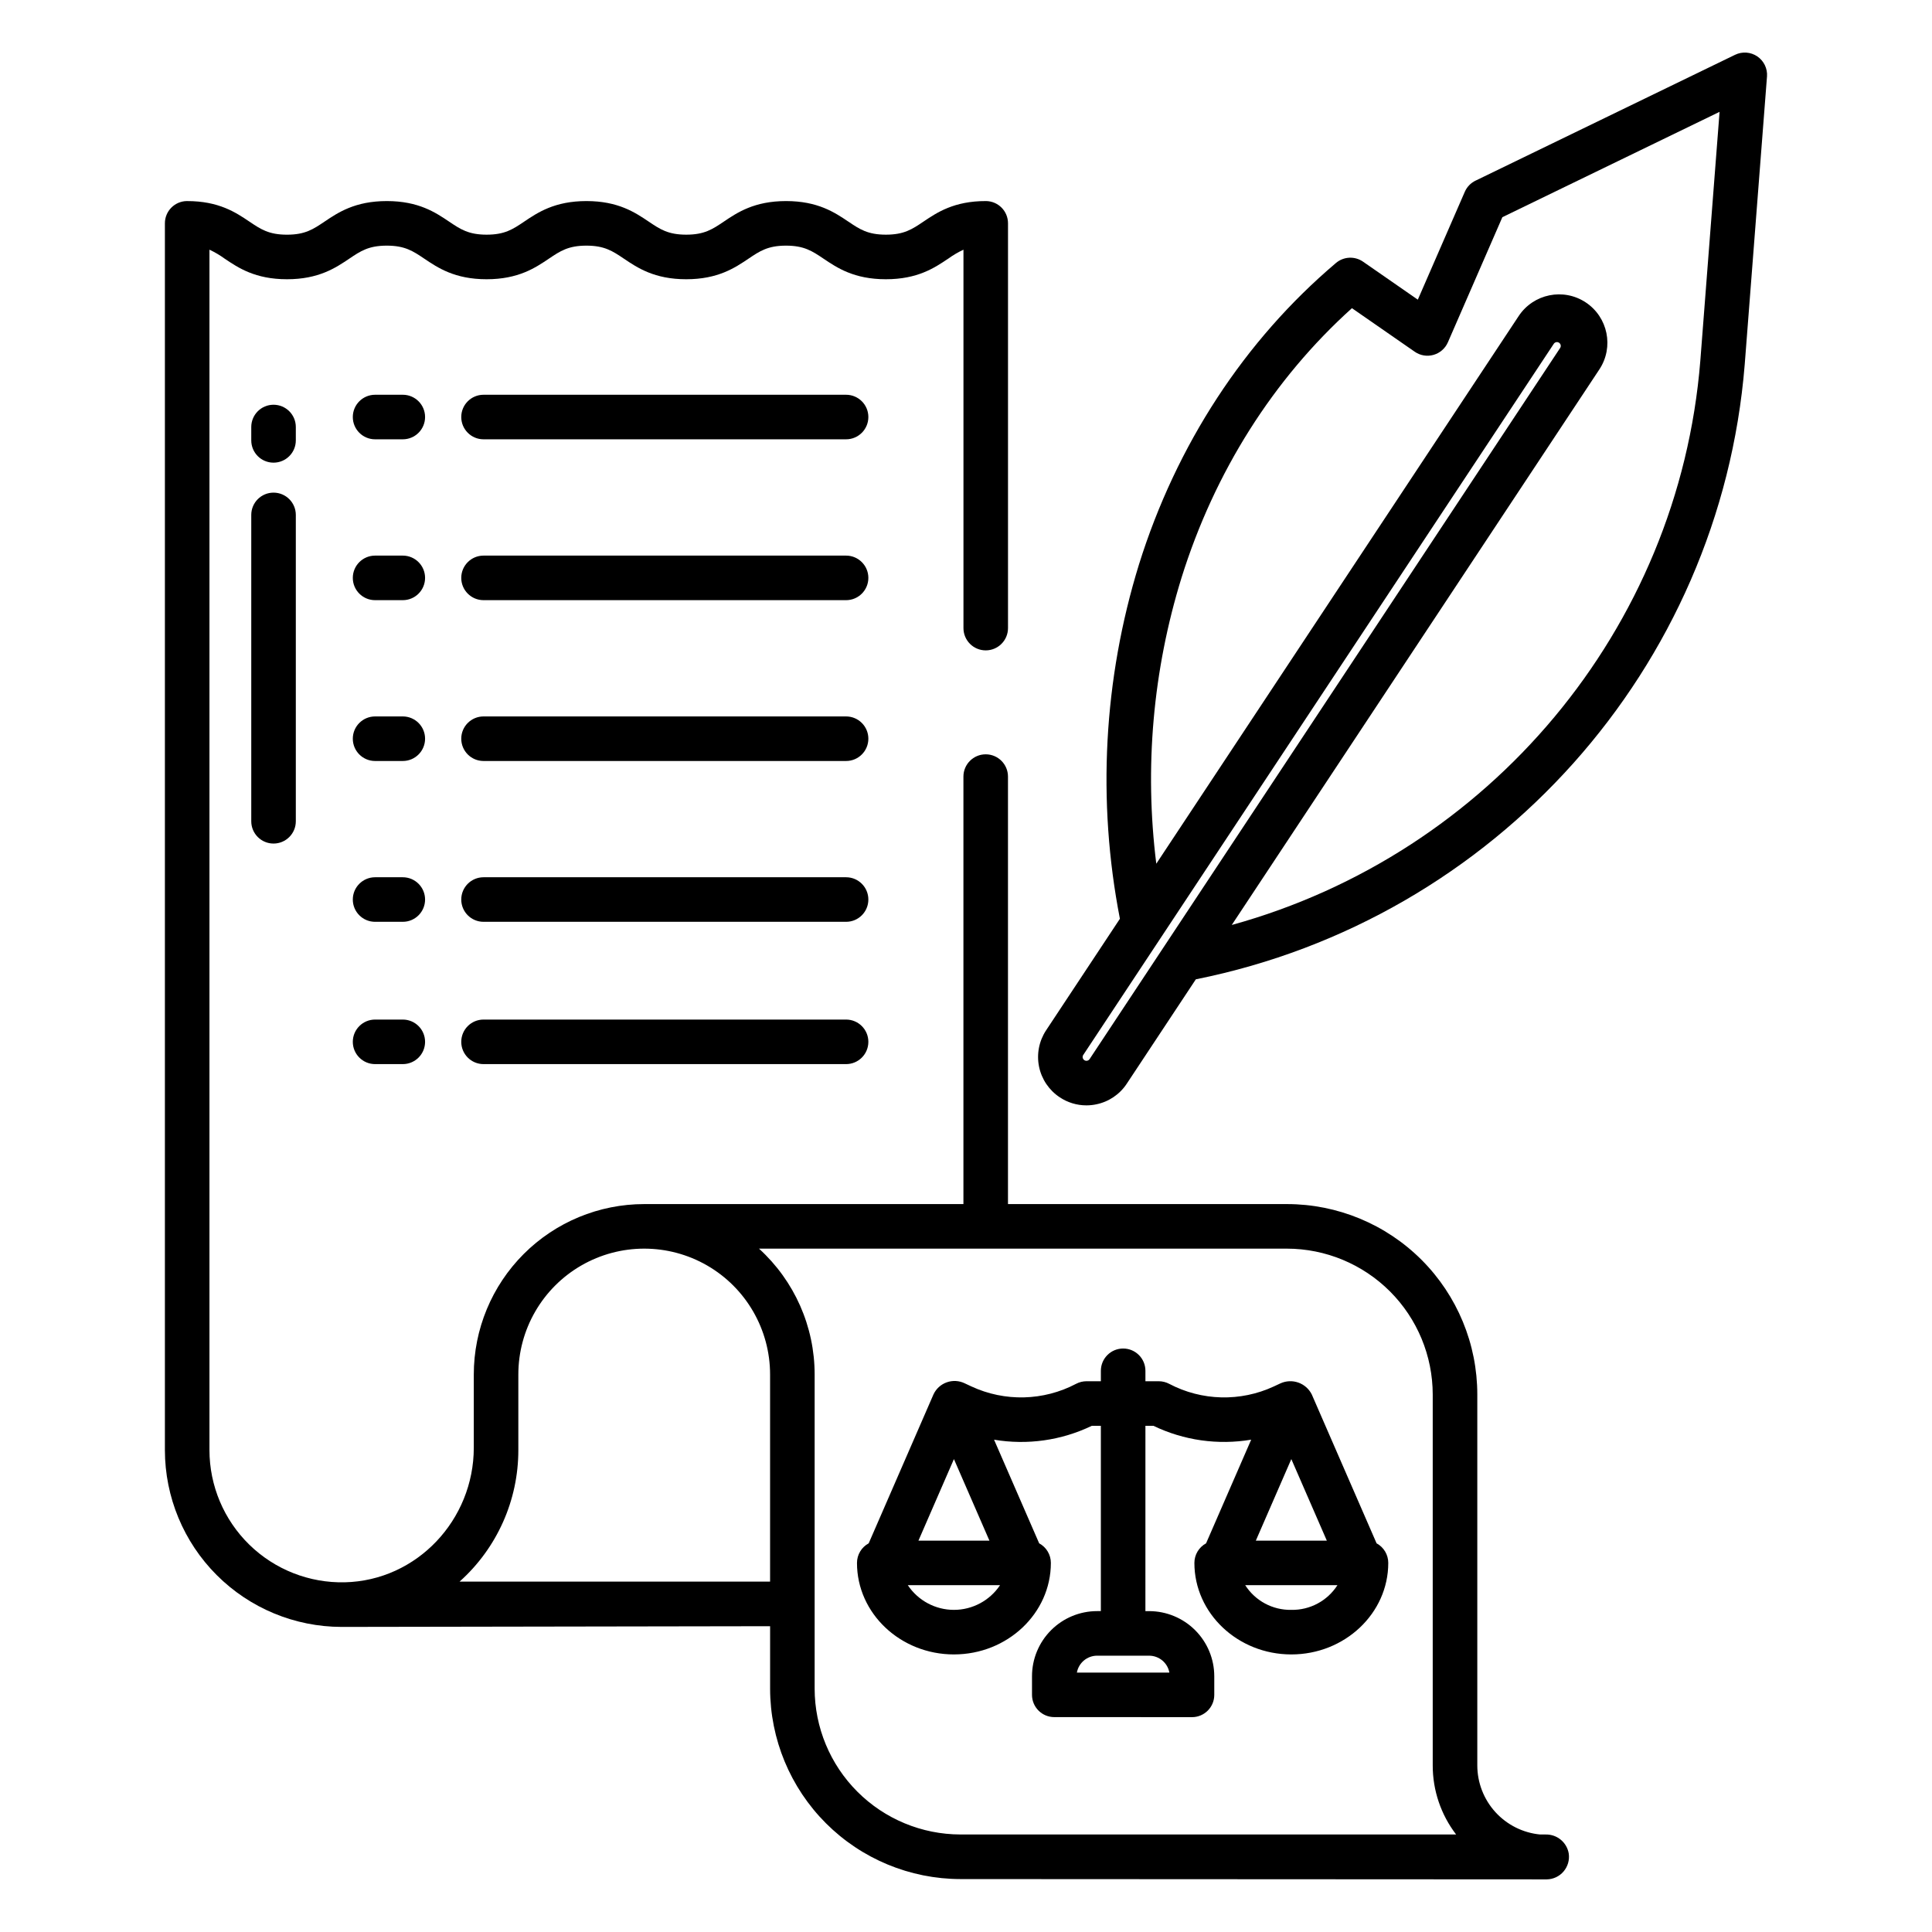
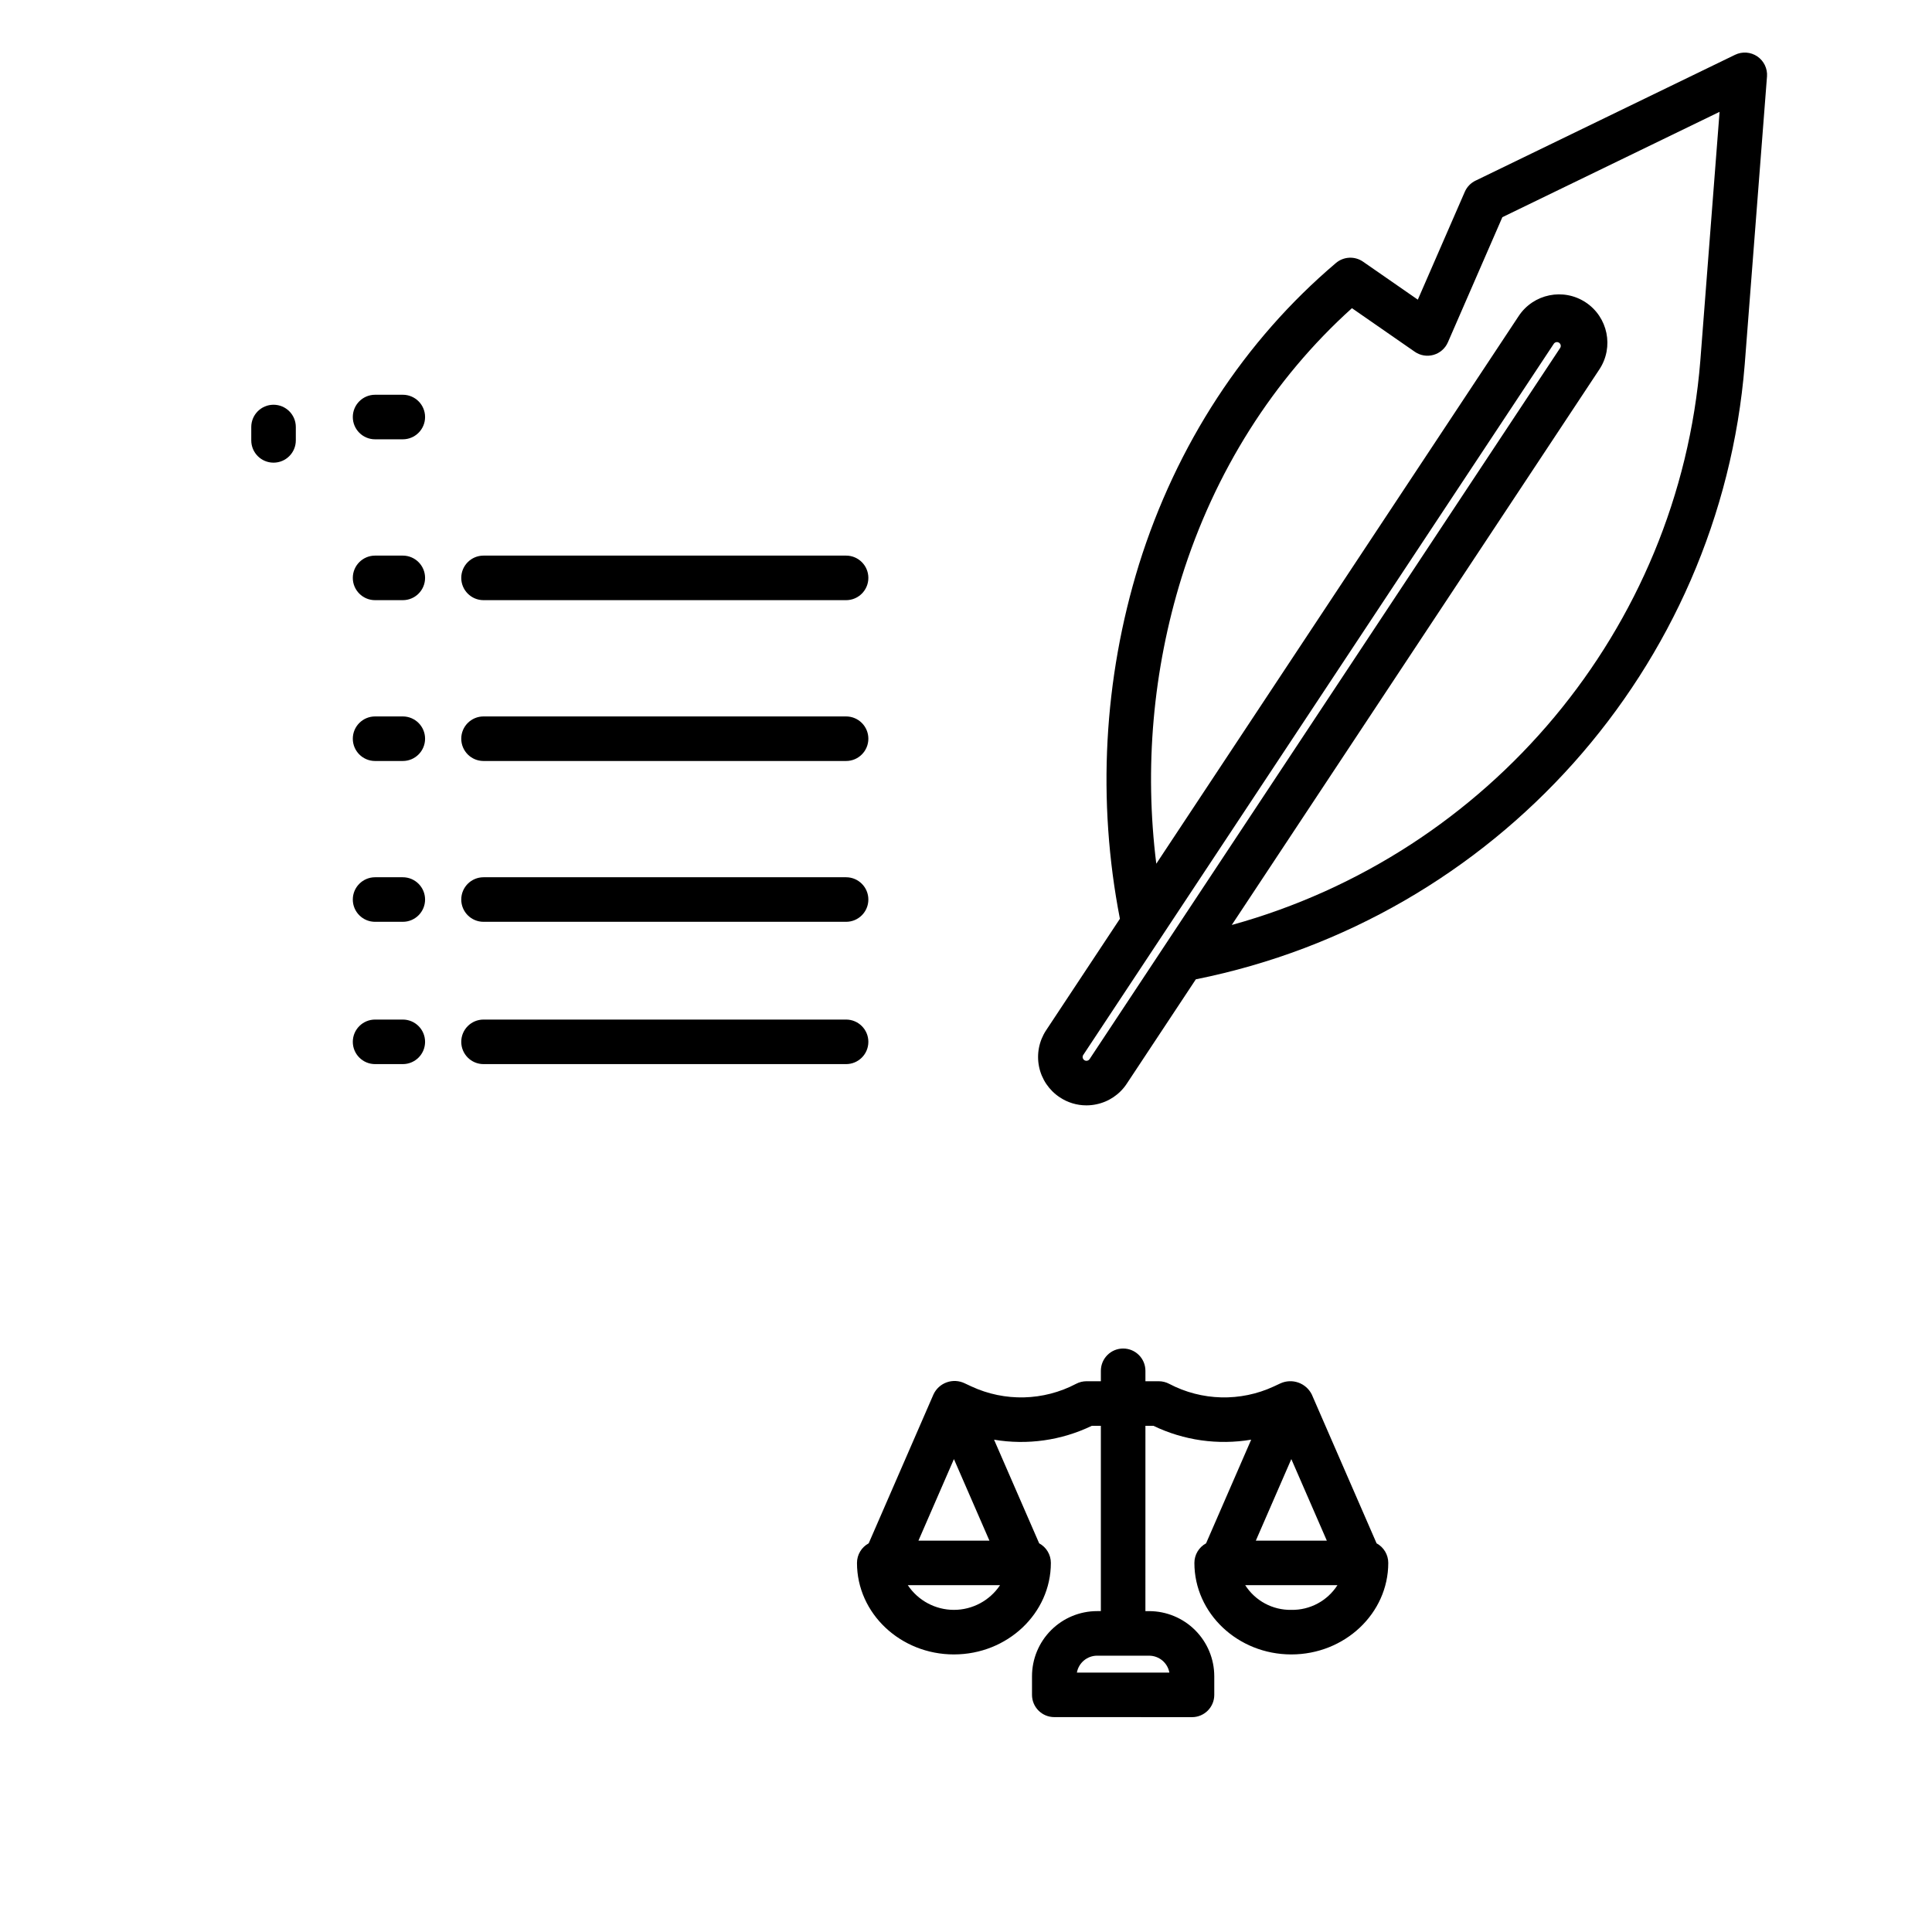
<svg xmlns="http://www.w3.org/2000/svg" fill="#000000" width="800px" height="800px" version="1.1" viewBox="144 144 512 512">
  <g>
-     <path d="m272.14 260.42h96.082c3.258 0 5.902-2.641 5.902-5.902s-2.644-5.902-5.902-5.902h-96.082c-3.258 0-5.902 2.641-5.902 5.902s2.644 5.902 5.902 5.902z" />
    <path d="m243.4 260.42h7.344c3.262 0 5.906-2.641 5.906-5.902s-2.644-5.902-5.906-5.902h-7.344c-3.258 0-5.902 2.641-5.902 5.902s2.644 5.902 5.902 5.902z" />
    <path d="m272.14 303.05h96.082c3.258 0 5.902-2.641 5.902-5.902s-2.644-5.906-5.902-5.906h-96.082c-3.258 0-5.902 2.644-5.902 5.906s2.644 5.902 5.902 5.902z" />
    <path d="m243.4 303.05h7.344c3.262 0 5.906-2.641 5.906-5.902s-2.644-5.906-5.906-5.906h-7.344c-3.258 0-5.902 2.644-5.902 5.906s2.644 5.902 5.902 5.902z" />
    <path d="m272.14 345.67h96.082c3.258 0 5.902-2.644 5.902-5.906 0-3.258-2.644-5.902-5.902-5.902h-96.082c-3.258 0-5.902 2.644-5.902 5.902 0 3.262 2.644 5.906 5.902 5.906z" />
    <path d="m243.4 345.67h7.344c3.262 0 5.906-2.644 5.906-5.906 0-3.258-2.644-5.902-5.906-5.902h-7.344c-3.258 0-5.902 2.644-5.902 5.902 0 3.262 2.644 5.906 5.902 5.906z" />
    <path d="m272.14 388.29h96.082c3.258 0 5.902-2.641 5.902-5.902s-2.644-5.906-5.902-5.906h-96.082c-3.258 0-5.902 2.644-5.902 5.906s2.644 5.902 5.902 5.902z" />
    <path d="m243.4 388.29h7.344c3.262 0 5.906-2.641 5.906-5.902s-2.644-5.906-5.906-5.906h-7.344c-3.258 0-5.902 2.644-5.902 5.906s2.644 5.902 5.902 5.902z" />
    <path d="m272.14 426h96.082c3.258 0 5.902-2.641 5.902-5.902s-2.644-5.902-5.902-5.902h-96.082c-3.258 0-5.902 2.641-5.902 5.902s2.644 5.902 5.902 5.902z" />
    <path d="m243.4 426h7.344c3.262 0 5.906-2.641 5.906-5.902s-2.644-5.902-5.906-5.902h-7.344c-3.258 0-5.902 2.641-5.902 5.902s2.644 5.902 5.902 5.902z" />
    <path d="m396.8 582.44c14.168 0 25.691-10.879 25.691-24.25 0-2.172-1.191-4.168-3.102-5.195l-11.953-27.461h0.004c8.805 1.48 17.848 0.199 25.891-3.676h2.406v49.102h-0.984c-4.578 0-8.969 1.816-12.203 5.055-3.238 3.238-5.059 7.629-5.059 12.207v4.926c0 3.262 2.644 5.902 5.906 5.902l36.496 0.012c3.258 0 5.902-2.641 5.902-5.902v-4.934c-0.004-4.578-1.824-8.965-5.059-12.199-3.234-3.234-7.621-5.059-12.199-5.062h-0.992l0.004-49.105h2.133c8.043 3.871 17.09 5.152 25.895 3.668l-11.953 27.465v0.004c-1.91 1.031-3.098 3.023-3.098 5.195 0 13.371 11.523 24.25 25.688 24.25s25.691-10.879 25.691-24.25c0-2.172-1.191-4.168-3.098-5.195l-17.18-39.469c-1.535-3.039-5.188-4.328-8.289-2.926l-1.758 0.82c-8.844 4.106-19.098 3.852-27.727-0.688-0.852-0.453-1.797-0.688-2.762-0.691h-3.543v-2.769 0.004c0-3.262-2.644-5.906-5.902-5.906-3.262 0-5.906 2.644-5.906 5.906v2.769l-3.816-0.004c-0.965 0.004-1.91 0.238-2.762 0.691-8.629 4.539-18.883 4.793-27.727 0.688l-1.758-0.82c-1.488-0.727-3.203-0.828-4.762-0.277-1.559 0.547-2.832 1.699-3.531 3.199l-17.172 39.473c-1.91 1.027-3.102 3.023-3.102 5.195-0.004 13.371 11.52 24.25 25.688 24.25zm89.414-11.809c-4.934 0.094-9.559-2.383-12.219-6.539h24.438c-2.66 4.156-7.289 6.633-12.219 6.539zm0-39.957 9.406 21.609h-18.812zm-37.68 52.102c2.637 0.004 4.891 1.887 5.363 4.481l-24.512-0.004c0.473-2.594 2.731-4.477 5.367-4.481zm-51.734-52.102 9.406 21.609h-18.809zm12.219 33.418c-2.723 4.082-7.309 6.539-12.219 6.539-4.91 0-9.496-2.457-12.219-6.539z" />
    <path d="m216.49 266.61c3.262 0 5.906-2.641 5.906-5.902v-3.543c0-3.262-2.644-5.902-5.906-5.902s-5.902 2.641-5.902 5.902v3.543c0 3.262 2.641 5.902 5.902 5.902z" />
-     <path d="m216.49 367.55c3.262 0 5.906-2.644 5.906-5.902v-81.188c0-3.262-2.644-5.906-5.906-5.906s-5.902 2.644-5.902 5.906v81.188c0 3.258 2.641 5.902 5.902 5.902z" />
    <path d="m424.85 434.8c2.086 1.391 4.539 2.133 7.043 2.133 0.867 0 1.734-0.086 2.582-0.262 3.336-0.668 6.266-2.644 8.133-5.484l18.301-27.656c79.352-15.926 138.98-82.5 145.46-162.95l5.902-76.293h0.004c0.16-2.109-0.816-4.141-2.562-5.332s-4-1.355-5.902-0.434l-68.789 33.359v-0.004c-1.266 0.613-2.273 1.664-2.836 2.953l-12.449 28.586-14.512-10.066c-2.195-1.527-5.144-1.383-7.184 0.344-24.23 20.531-42.281 48.156-52.199 79.887-9.395 30.406-11.133 62.664-5.055 93.902l-19.559 29.559c-1.875 2.836-2.547 6.297-1.871 9.629 0.68 3.328 2.652 6.254 5.488 8.125zm32.266-137.7c8.777-28.082 24.348-52.684 45.164-71.43l16.641 11.543 0.004 0.004c1.449 1.008 3.277 1.312 4.977 0.828 1.699-0.484 3.094-1.703 3.801-3.32l14.441-33.168 57.562-27.918-5.106 66.02c-5.734 71.113-55.945 130.64-124.17 149.47l97.418-147.23c3.906-5.906 2.285-13.855-3.617-17.762-5.902-3.906-13.855-2.285-17.762 3.617l-96.039 145.14c-3.18-25.453-0.898-51.293 6.688-75.797zm-26.031 126.46 124.68-188.44c0.148-0.227 0.379-0.383 0.641-0.438s0.535 0 0.758 0.148c0.227 0.148 0.379 0.379 0.434 0.641 0.055 0.262 0 0.535-0.152 0.758l-124.69 188.44c-0.148 0.223-0.379 0.379-0.641 0.43-0.258 0.055-0.531 0-0.754-0.145-0.223-0.148-0.375-0.379-0.43-0.637-0.051-0.262 0-0.535 0.148-0.758z" />
-     <path d="m553.68 630.16h-1.543c-4.551-0.441-8.773-2.559-11.852-5.945-3.074-3.383-4.781-7.793-4.785-12.363v-98.305c0-13.379-5.316-26.211-14.777-35.676-9.465-9.461-22.297-14.777-35.676-14.777h-73.922v-113.29c0-3.258-2.644-5.902-5.902-5.902-3.262 0-5.906 2.644-5.906 5.902v113.29h-84.59c-11.98 0-23.469 4.758-31.938 13.227s-13.23 19.957-13.23 31.938v19.391c0 19.129-15.055 35.223-34.18 35.676-9.43 0.215-18.551-3.375-25.301-9.965-6.75-6.59-10.559-15.621-10.57-25.055v-318.14c1.414 0.664 2.758 1.457 4.023 2.375 3.613 2.434 8.105 5.461 16.523 5.461 8.414 0 12.91-3.031 16.52-5.461 2.969-2 5.117-3.445 9.926-3.445s6.957 1.445 9.926 3.445c3.613 2.434 8.109 5.461 16.523 5.461 8.418 0 12.91-3.027 16.523-5.461 2.973-2 5.117-3.445 9.926-3.445s6.957 1.445 9.926 3.445c3.613 2.434 8.109 5.461 16.523 5.461 8.414 0 12.91-3.027 16.523-5.461 2.973-2 5.117-3.445 9.926-3.445 4.812 0 6.957 1.445 9.93 3.445 3.613 2.434 8.109 5.461 16.531 5.461s12.914-3.027 16.527-5.461h0.012c1.262-0.918 2.613-1.711 4.027-2.371v100.28c0 3.262 2.641 5.906 5.902 5.906s5.902-2.644 5.902-5.906v-107.26c0.012-3.238-2.594-5.875-5.832-5.906-8.461-0.02-12.973 3.019-16.598 5.461-2.973 2.004-5.117 3.445-9.93 3.445s-6.957-1.445-9.93-3.445c-3.613-2.434-8.109-5.461-16.527-5.461-8.418 0-12.91 3.027-16.523 5.461-2.969 2-5.117 3.445-9.926 3.445-4.812 0-6.957-1.445-9.926-3.445-3.613-2.434-8.109-5.461-16.523-5.461-8.418 0-12.91 3.027-16.523 5.461-2.969 2-5.117 3.445-9.926 3.445s-6.957-1.445-9.926-3.445c-3.613-2.434-8.109-5.461-16.523-5.461-8.426 0-12.926 3.031-16.539 5.465-2.973 2-5.117 3.445-9.926 3.445-4.809 0-6.953-1.445-9.926-3.445-3.621-2.441-8.133-5.481-16.594-5.461v-0.004c-3.234 0.031-5.84 2.668-5.832 5.906v325.12c0.016 12.418 4.953 24.324 13.734 33.105 8.777 8.781 20.684 13.719 33.102 13.734l113.55-0.188v16.559c0.016 13.375 5.336 26.199 14.793 35.66 9.461 9.457 22.285 14.777 35.66 14.793l155.35 0.082c1.723-0.02 3.348-0.781 4.469-2.09 1.117-1.309 1.621-3.031 1.379-4.738-0.484-2.957-3.066-5.113-6.062-5.066zm-205.6-67.02h-82.285c9.91-8.863 15.574-21.535 15.57-34.832v-20.047c0-11.918 6.359-22.93 16.68-28.891 10.32-5.957 23.035-5.957 33.359 0 10.32 5.961 16.676 16.973 16.676 28.891zm50.457 67.016c-10.246-0.012-20.07-4.086-27.316-11.332-7.246-7.242-11.32-17.066-11.332-27.312v-83.25c0.008-12.699-5.348-24.812-14.746-33.359h139.9c10.242 0.012 20.066 4.09 27.312 11.332 7.246 7.246 11.32 17.07 11.332 27.312v98.305c-0.008 6.617 2.172 13.055 6.199 18.305z" />
  </g>
</svg>